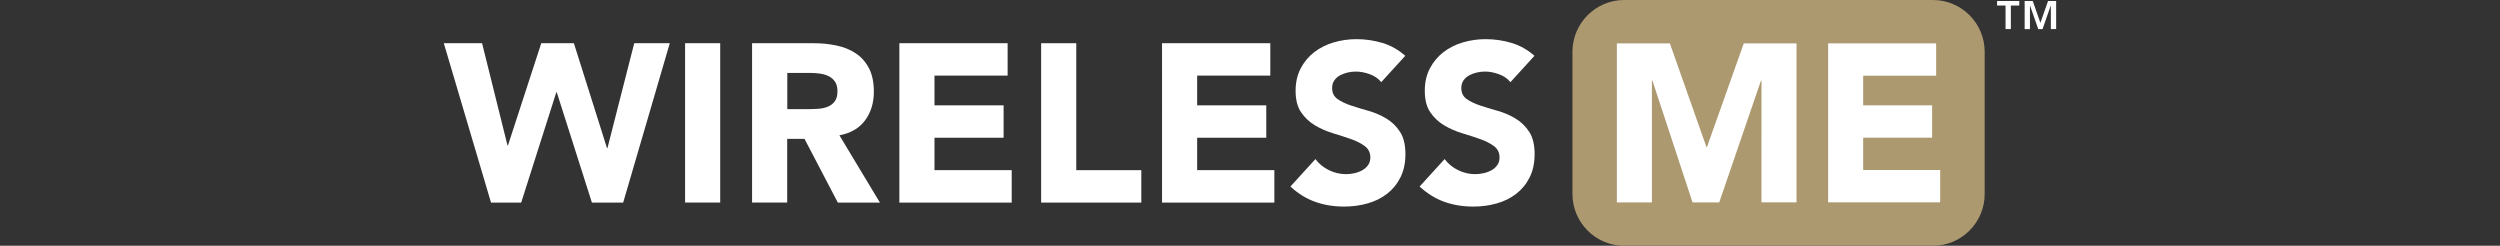
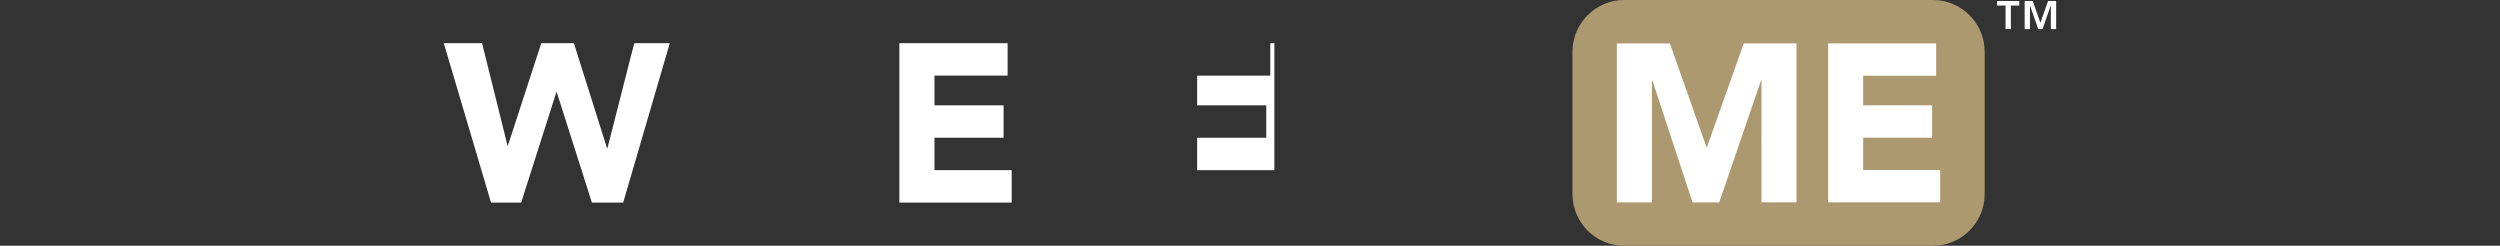
<svg xmlns="http://www.w3.org/2000/svg" version="1.1" id="Layer_1" x="0px" y="0px" viewBox="0 0 590 58" style="enable-background:new 0 0 590 58;" xml:space="preserve">
  <rect x="0" y="0" width="590" height="58" fill="#333333" stroke="none" />
  <style type="text/css">
	.st0{fill:#FFFFFF;}
	.st1{fill:#AD9970;}
</style>
  <g>
    <path class="st0" d="M104.74,10.2h9.03l6,24.12h0.11l7.86-24.12h7.7l7.81,24.75h0.11l6.32-24.75h8.39l-11,37.61h-7.38l-8.29-26.03   h-0.11l-8.29,26.03h-7.12L104.74,10.2z" />
-     <path class="st0" d="M161.68,10.2h8.29V47.8h-8.29V10.2z" />
-     <path class="st0" d="M177.51,10.2h14.55c1.91,0,3.73,0.19,5.44,0.56c1.72,0.37,3.22,0.99,4.51,1.86c1.29,0.87,2.32,2.04,3.08,3.51   c0.76,1.47,1.14,3.3,1.14,5.5c0,2.66-0.69,4.91-2.07,6.77c-1.38,1.86-3.4,3.04-6.06,3.53l9.56,15.88h-9.93l-7.86-15.03h-4.09V47.8   h-8.29V10.2z M185.8,25.76h4.89c0.74,0,1.53-0.03,2.36-0.08c0.83-0.05,1.58-0.21,2.26-0.48c0.67-0.27,1.23-0.68,1.67-1.25   c0.44-0.57,0.66-1.36,0.66-2.39c0-0.96-0.19-1.72-0.58-2.28c-0.39-0.57-0.89-1-1.49-1.3c-0.6-0.3-1.29-0.5-2.07-0.61   c-0.78-0.11-1.54-0.16-2.28-0.16h-5.42V25.76z" />
    <path class="st0" d="M212.25,10.2h25.55v7.65h-17.26v7.01h16.31v7.65h-16.31v7.65h18.22v7.65h-26.51V10.2z" />
-     <path class="st0" d="M245.71,10.2H254v29.96h15.35v7.65h-23.64V10.2z" />
-     <path class="st0" d="M274.24,10.2h25.55v7.65h-17.26v7.01h16.31v7.65h-16.31v7.65h18.22v7.65h-26.51V10.2z" />
-     <path class="st0" d="M325.97,19.39c-0.67-0.85-1.59-1.48-2.74-1.89c-1.15-0.41-2.24-0.61-3.27-0.61c-0.6,0-1.22,0.07-1.86,0.21   c-0.64,0.14-1.24,0.36-1.81,0.66c-0.57,0.3-1.03,0.7-1.38,1.2c-0.35,0.5-0.53,1.1-0.53,1.81c0,1.13,0.42,2,1.27,2.6   c0.85,0.6,1.92,1.12,3.21,1.54c1.29,0.42,2.68,0.85,4.17,1.27c1.49,0.42,2.88,1.03,4.17,1.81c1.29,0.78,2.36,1.82,3.21,3.13   c0.85,1.31,1.27,3.06,1.27,5.26c0,2.09-0.39,3.91-1.17,5.47c-0.78,1.56-1.83,2.85-3.16,3.88c-1.33,1.03-2.87,1.79-4.62,2.28   c-1.75,0.5-3.6,0.74-5.55,0.74c-2.44,0-4.71-0.37-6.8-1.12c-2.09-0.74-4.04-1.95-5.84-3.61l5.9-6.48c0.85,1.13,1.92,2.01,3.21,2.63   c1.29,0.62,2.63,0.93,4.01,0.93c0.67,0,1.35-0.08,2.05-0.24c0.69-0.16,1.31-0.4,1.86-0.72c0.55-0.32,0.99-0.73,1.33-1.22   c0.34-0.5,0.5-1.08,0.5-1.75c0-1.13-0.43-2.03-1.3-2.68c-0.87-0.65-1.96-1.21-3.27-1.67c-1.31-0.46-2.73-0.92-4.25-1.38   c-1.52-0.46-2.94-1.08-4.25-1.86c-1.31-0.78-2.4-1.81-3.27-3.08c-0.87-1.27-1.3-2.96-1.3-5.05c0-2.02,0.4-3.79,1.2-5.31   c0.8-1.52,1.86-2.8,3.19-3.82c1.33-1.03,2.86-1.8,4.59-2.31c1.73-0.51,3.52-0.77,5.37-0.77c2.12,0,4.18,0.3,6.16,0.9   c1.98,0.6,3.77,1.61,5.37,3.03L325.97,19.39z" />
-     <path class="st0" d="M356.46,19.39c-0.67-0.85-1.59-1.48-2.74-1.89c-1.15-0.41-2.24-0.61-3.27-0.61c-0.6,0-1.22,0.07-1.86,0.21   c-0.64,0.14-1.24,0.36-1.81,0.66c-0.57,0.3-1.03,0.7-1.38,1.2c-0.35,0.5-0.53,1.1-0.53,1.81c0,1.13,0.42,2,1.27,2.6   c0.85,0.6,1.92,1.12,3.21,1.54c1.29,0.42,2.68,0.85,4.17,1.27c1.49,0.42,2.88,1.03,4.17,1.81c1.29,0.78,2.36,1.82,3.21,3.13   c0.85,1.31,1.27,3.06,1.27,5.26c0,2.09-0.39,3.91-1.17,5.47c-0.78,1.56-1.83,2.85-3.16,3.88c-1.33,1.03-2.87,1.79-4.62,2.28   c-1.75,0.5-3.6,0.74-5.55,0.74c-2.44,0-4.71-0.37-6.8-1.12c-2.09-0.74-4.04-1.95-5.84-3.61l5.9-6.48c0.85,1.13,1.92,2.01,3.21,2.63   c1.29,0.62,2.63,0.93,4.01,0.93c0.67,0,1.35-0.08,2.05-0.24c0.69-0.16,1.31-0.4,1.86-0.72c0.55-0.32,0.99-0.73,1.33-1.22   c0.34-0.5,0.5-1.08,0.5-1.75c0-1.13-0.43-2.03-1.3-2.68c-0.87-0.65-1.96-1.21-3.27-1.67c-1.31-0.46-2.73-0.92-4.25-1.38   c-1.52-0.46-2.94-1.08-4.25-1.86c-1.31-0.78-2.4-1.81-3.27-3.08c-0.87-1.27-1.3-2.96-1.3-5.05c0-2.02,0.4-3.79,1.2-5.31   c0.8-1.52,1.86-2.8,3.19-3.82c1.33-1.03,2.86-1.8,4.59-2.31c1.73-0.51,3.52-0.77,5.37-0.77c2.12,0,4.18,0.3,6.16,0.9   c1.98,0.6,3.77,1.61,5.37,3.03L356.46,19.39z" />
+     <path class="st0" d="M274.24,10.2h25.55v7.65h-17.26v7.01h16.31v7.65h-16.31v7.65h18.22v7.65V10.2z" />
  </g>
  <path class="st0" d="M473.3,1.3h-1.99V0.24h5.24V1.3h-1.99v5.56h-1.25V1.3z M477.82,0.24h1.91l1.78,5.08h0.05l1.78-5.08h1.91v6.62  h-1.25V1.34h-0.03l-1.93,5.53h-1.01l-1.93-5.53h-0.03v5.53h-1.25V0.24z" />
  <path class="st1" d="M468.38,45.81c0,6.71-5.49,12.19-12.19,12.19h-72.9c-6.71,0-12.19-5.49-12.19-12.19V12.19  c0-6.7,5.49-12.19,12.19-12.19h72.9c6.71,0,12.19,5.49,12.19,12.19V45.81z" />
  <g>
    <path class="st0" d="M381.59,10.24h12.5l8.64,24.48h0.11l8.69-24.48h12.45v37.51h-8.27V18.99h-0.11l-9.86,28.77h-6.3l-9.48-28.77   h-0.11v28.77h-8.27V10.24z" />
    <path class="st0" d="M431.45,10.24h25.48v7.63h-17.22v6.99h16.27v7.63h-16.27v7.63h18.17v7.63h-26.44V10.24z" />
  </g>
</svg>